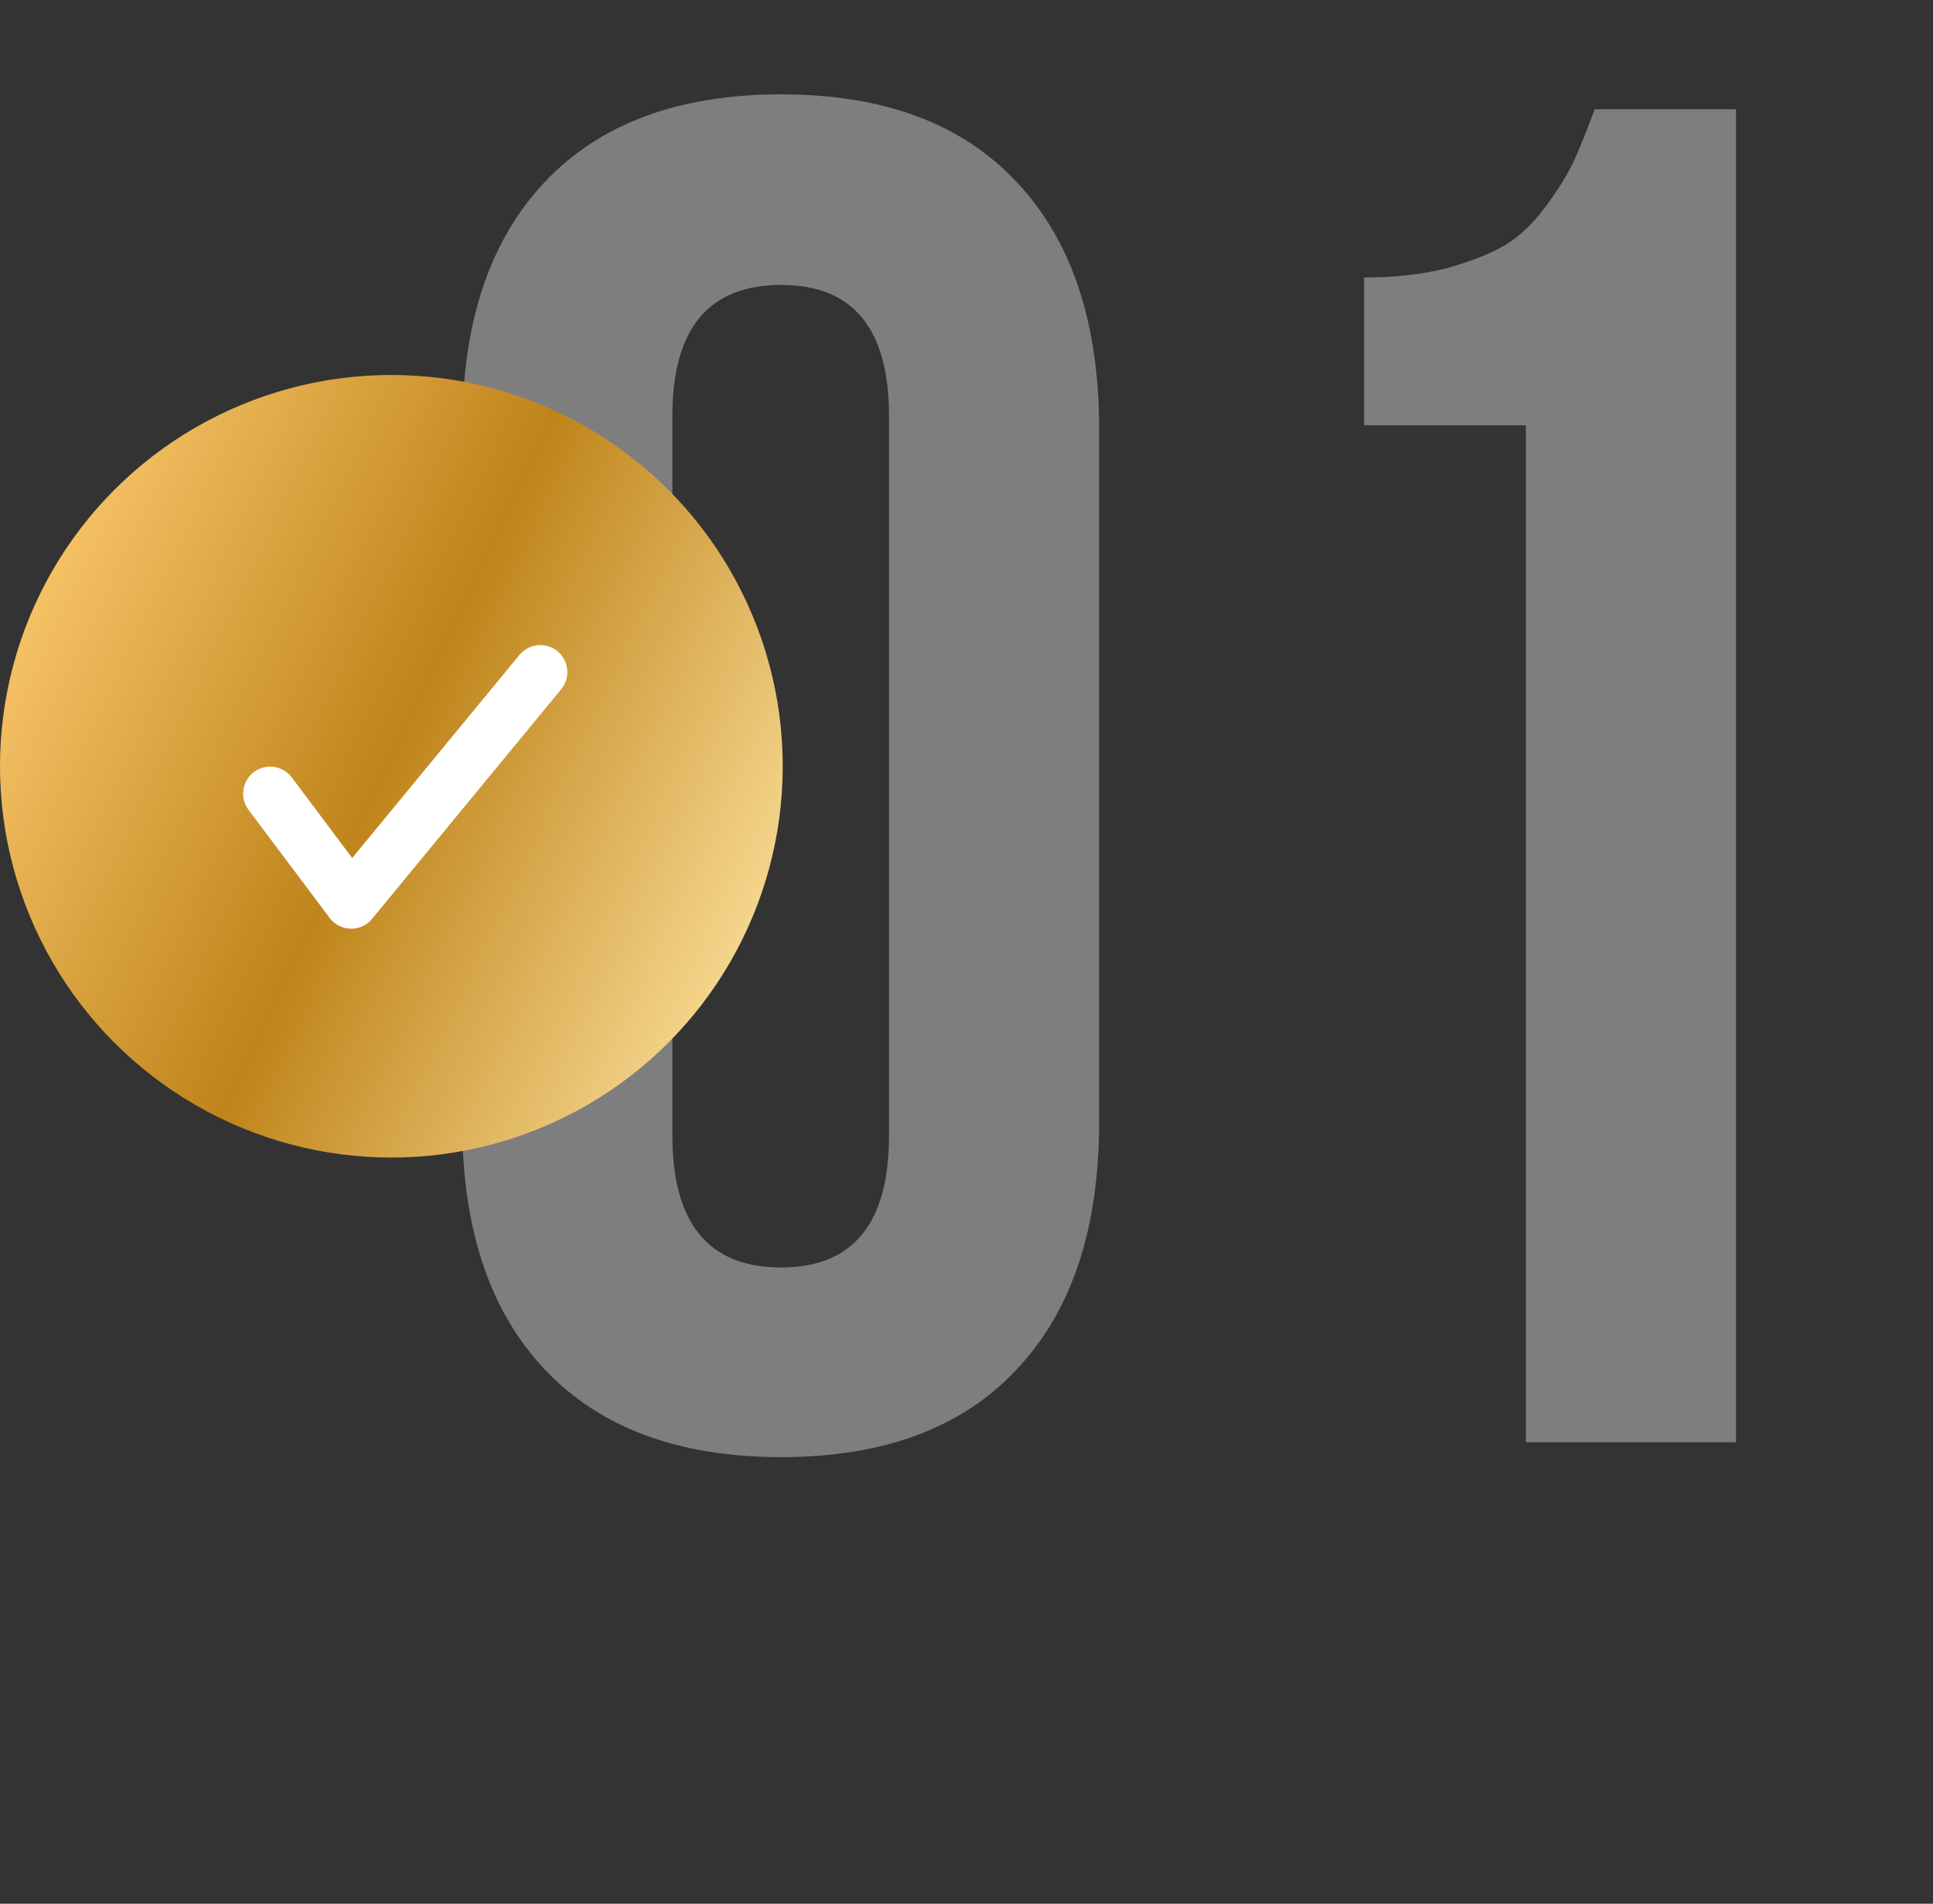
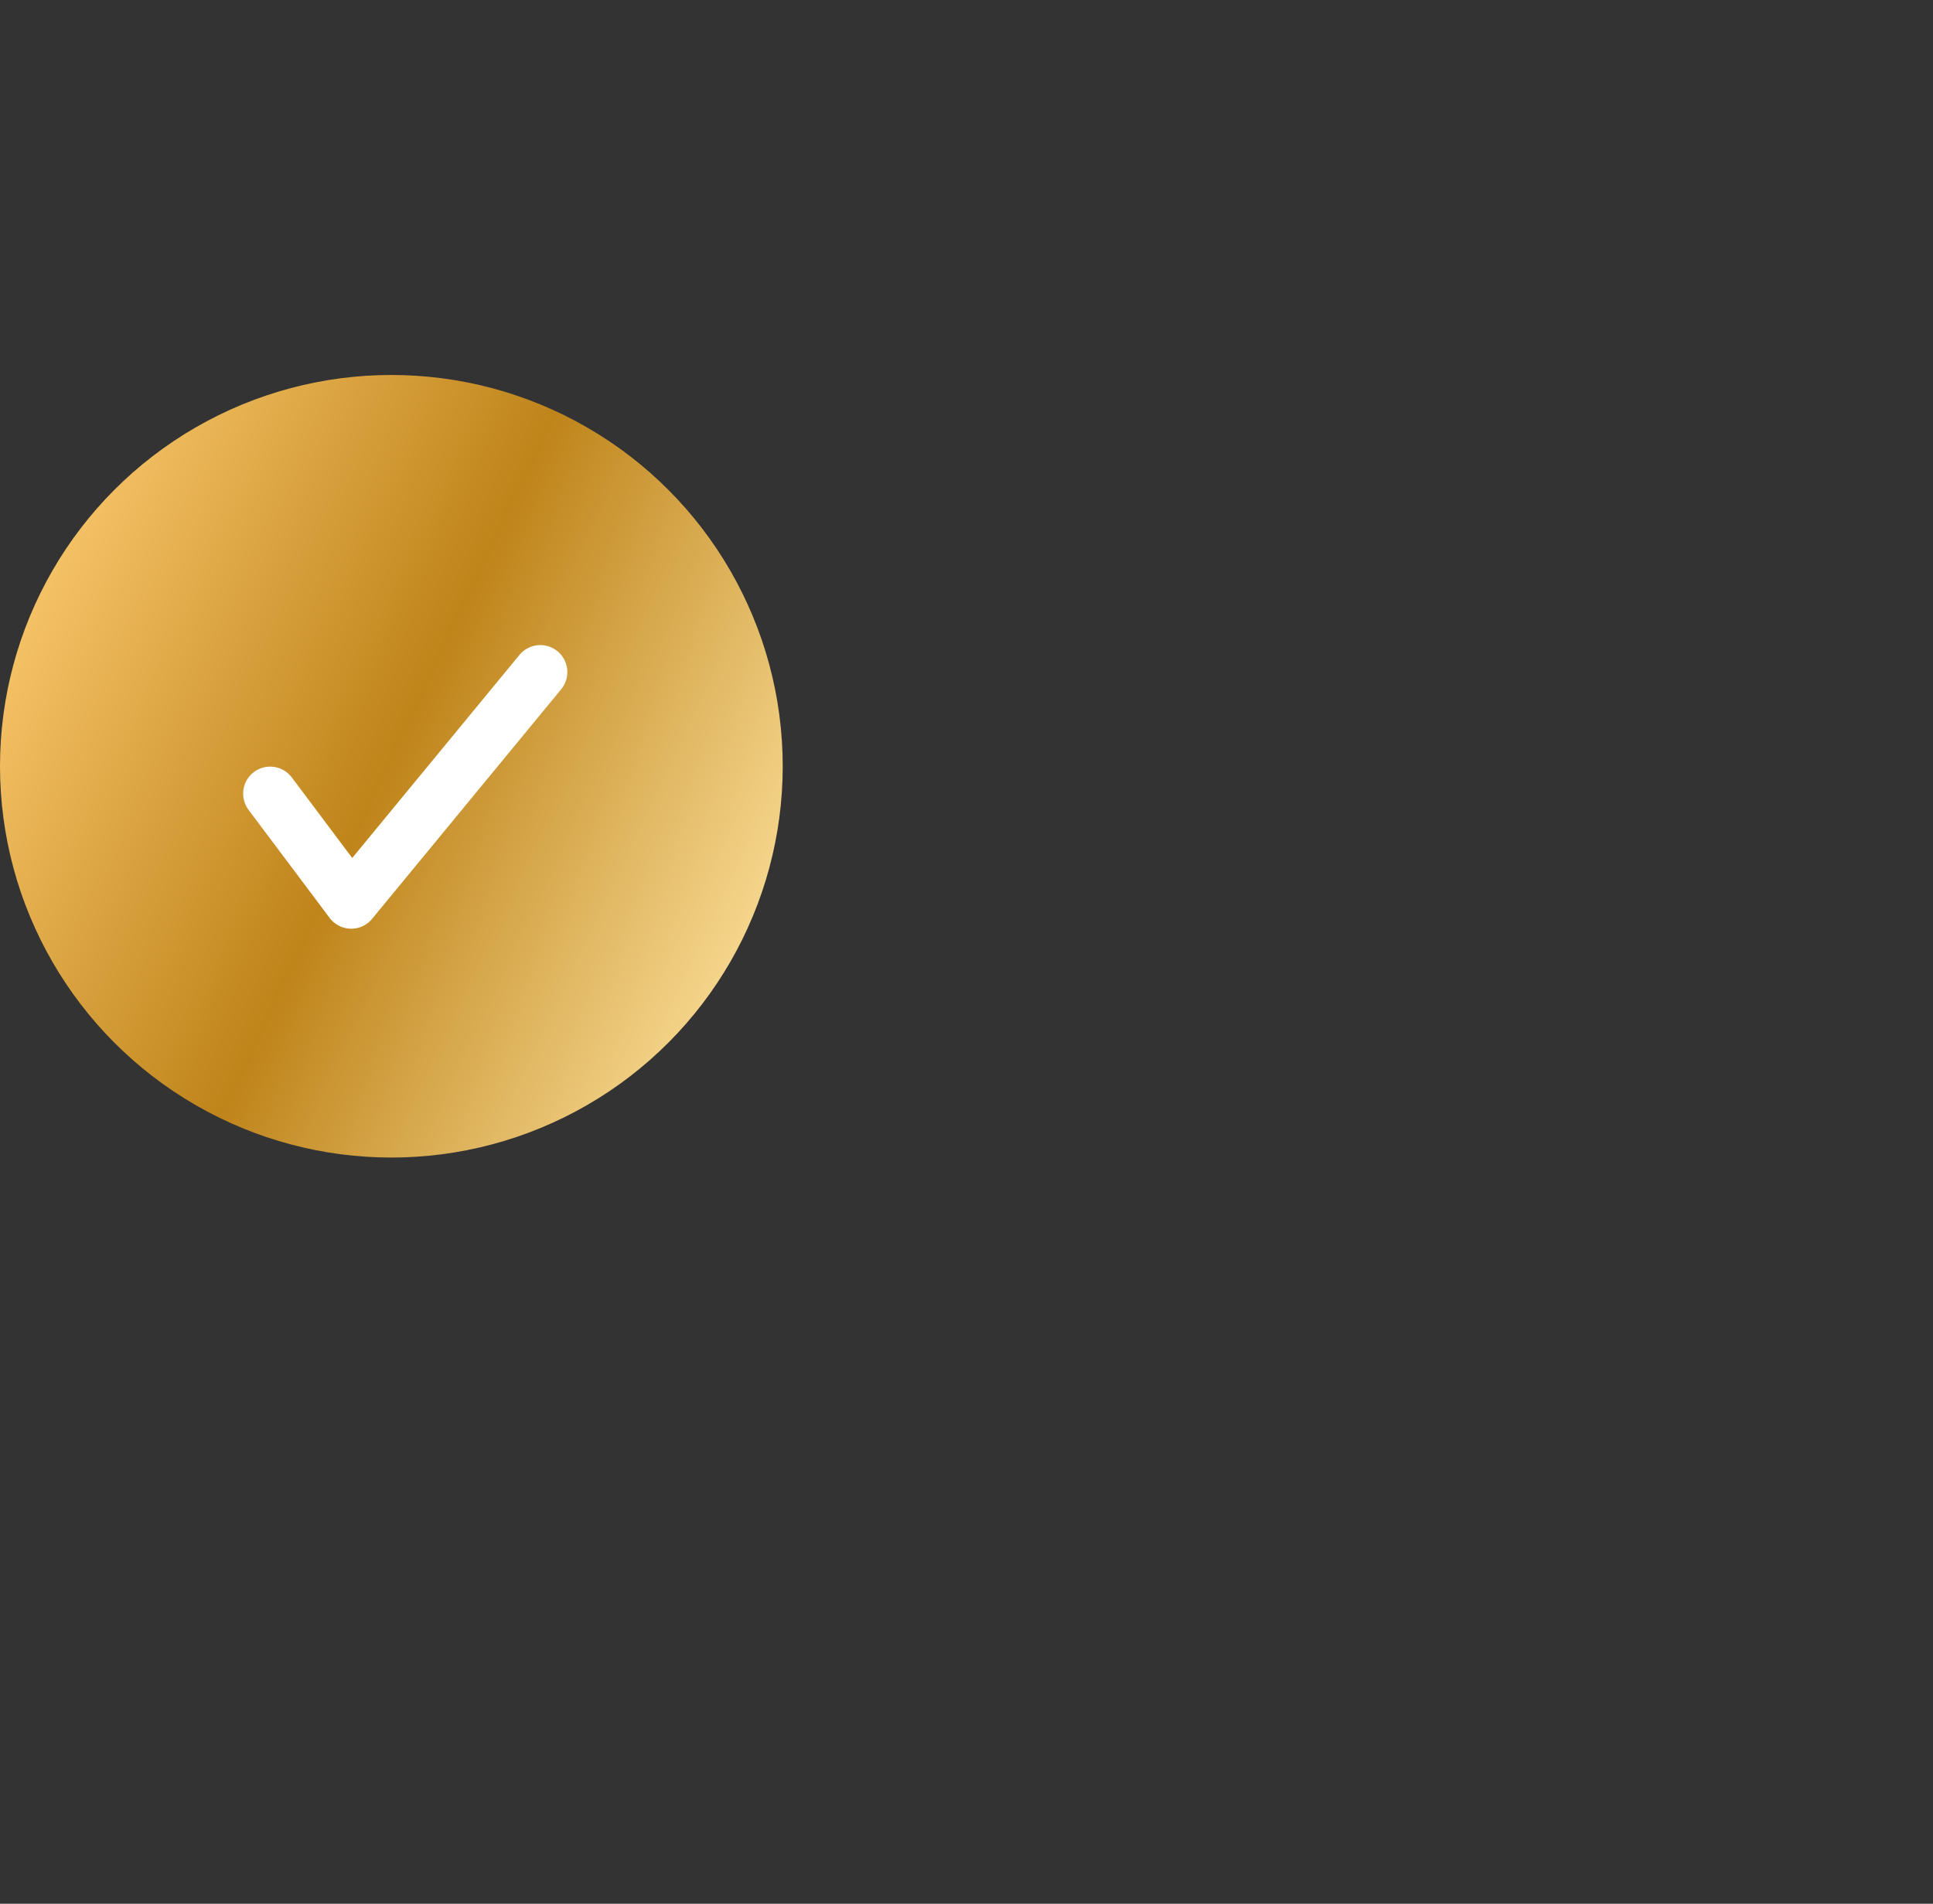
<svg xmlns="http://www.w3.org/2000/svg" width="67" height="66" viewBox="0 0 67 66" fill="none">
  <rect x="0" y="0" width="67" height="66" fill="#333333" stroke="none" />
-   <path d="M16.022 38.914V14.873C16.022 11.178 16.978 8.32 18.89 6.301C20.802 4.281 23.531 3.271 27.076 3.271C30.621 3.271 33.338 4.281 35.229 6.301C37.141 8.32 38.097 11.178 38.097 14.873V38.914C38.097 42.609 37.141 45.467 35.229 47.486C33.338 49.506 30.621 50.516 27.076 50.516C23.531 50.516 20.802 49.506 18.89 47.486C16.978 45.467 16.022 42.609 16.022 38.914ZM23.305 39.365C23.305 42.416 24.562 43.941 27.076 43.941C29.568 43.941 30.814 42.416 30.814 39.365V14.422C30.814 11.393 29.568 9.878 27.076 9.878C24.562 9.878 23.305 11.393 23.305 14.422V39.365ZM47.282 14.744V9.62C48.356 9.62 49.312 9.513 50.15 9.298C50.988 9.062 51.665 8.793 52.18 8.492C52.696 8.17 53.158 7.729 53.566 7.171C53.996 6.591 54.318 6.075 54.533 5.624C54.748 5.151 54.995 4.539 55.274 3.787H60.172V50H52.889V14.744H47.282Z" fill="white" fill-opacity="0.37" />
  <circle cx="13.565" cy="26.565" r="13.565" fill="url(#paint0_linear_511_81)" />
  <path d="M9.364 27.514C10.461 28.977 12.174 31.26 12.174 31.26L18.728 23.3" stroke="white" stroke-width="1.873" stroke-linecap="round" stroke-linejoin="round" />
  <defs>
    <linearGradient id="paint0_linear_511_81" x1="25.933" y1="38.534" x2="-3.512" y2="24.562" gradientUnits="userSpaceOnUse">
      <stop stop-color="#FFE5A2" />
      <stop offset="0.505" stop-color="#BF841A" />
      <stop offset="1" stop-color="#FFCD74" />
    </linearGradient>
  </defs>
</svg>